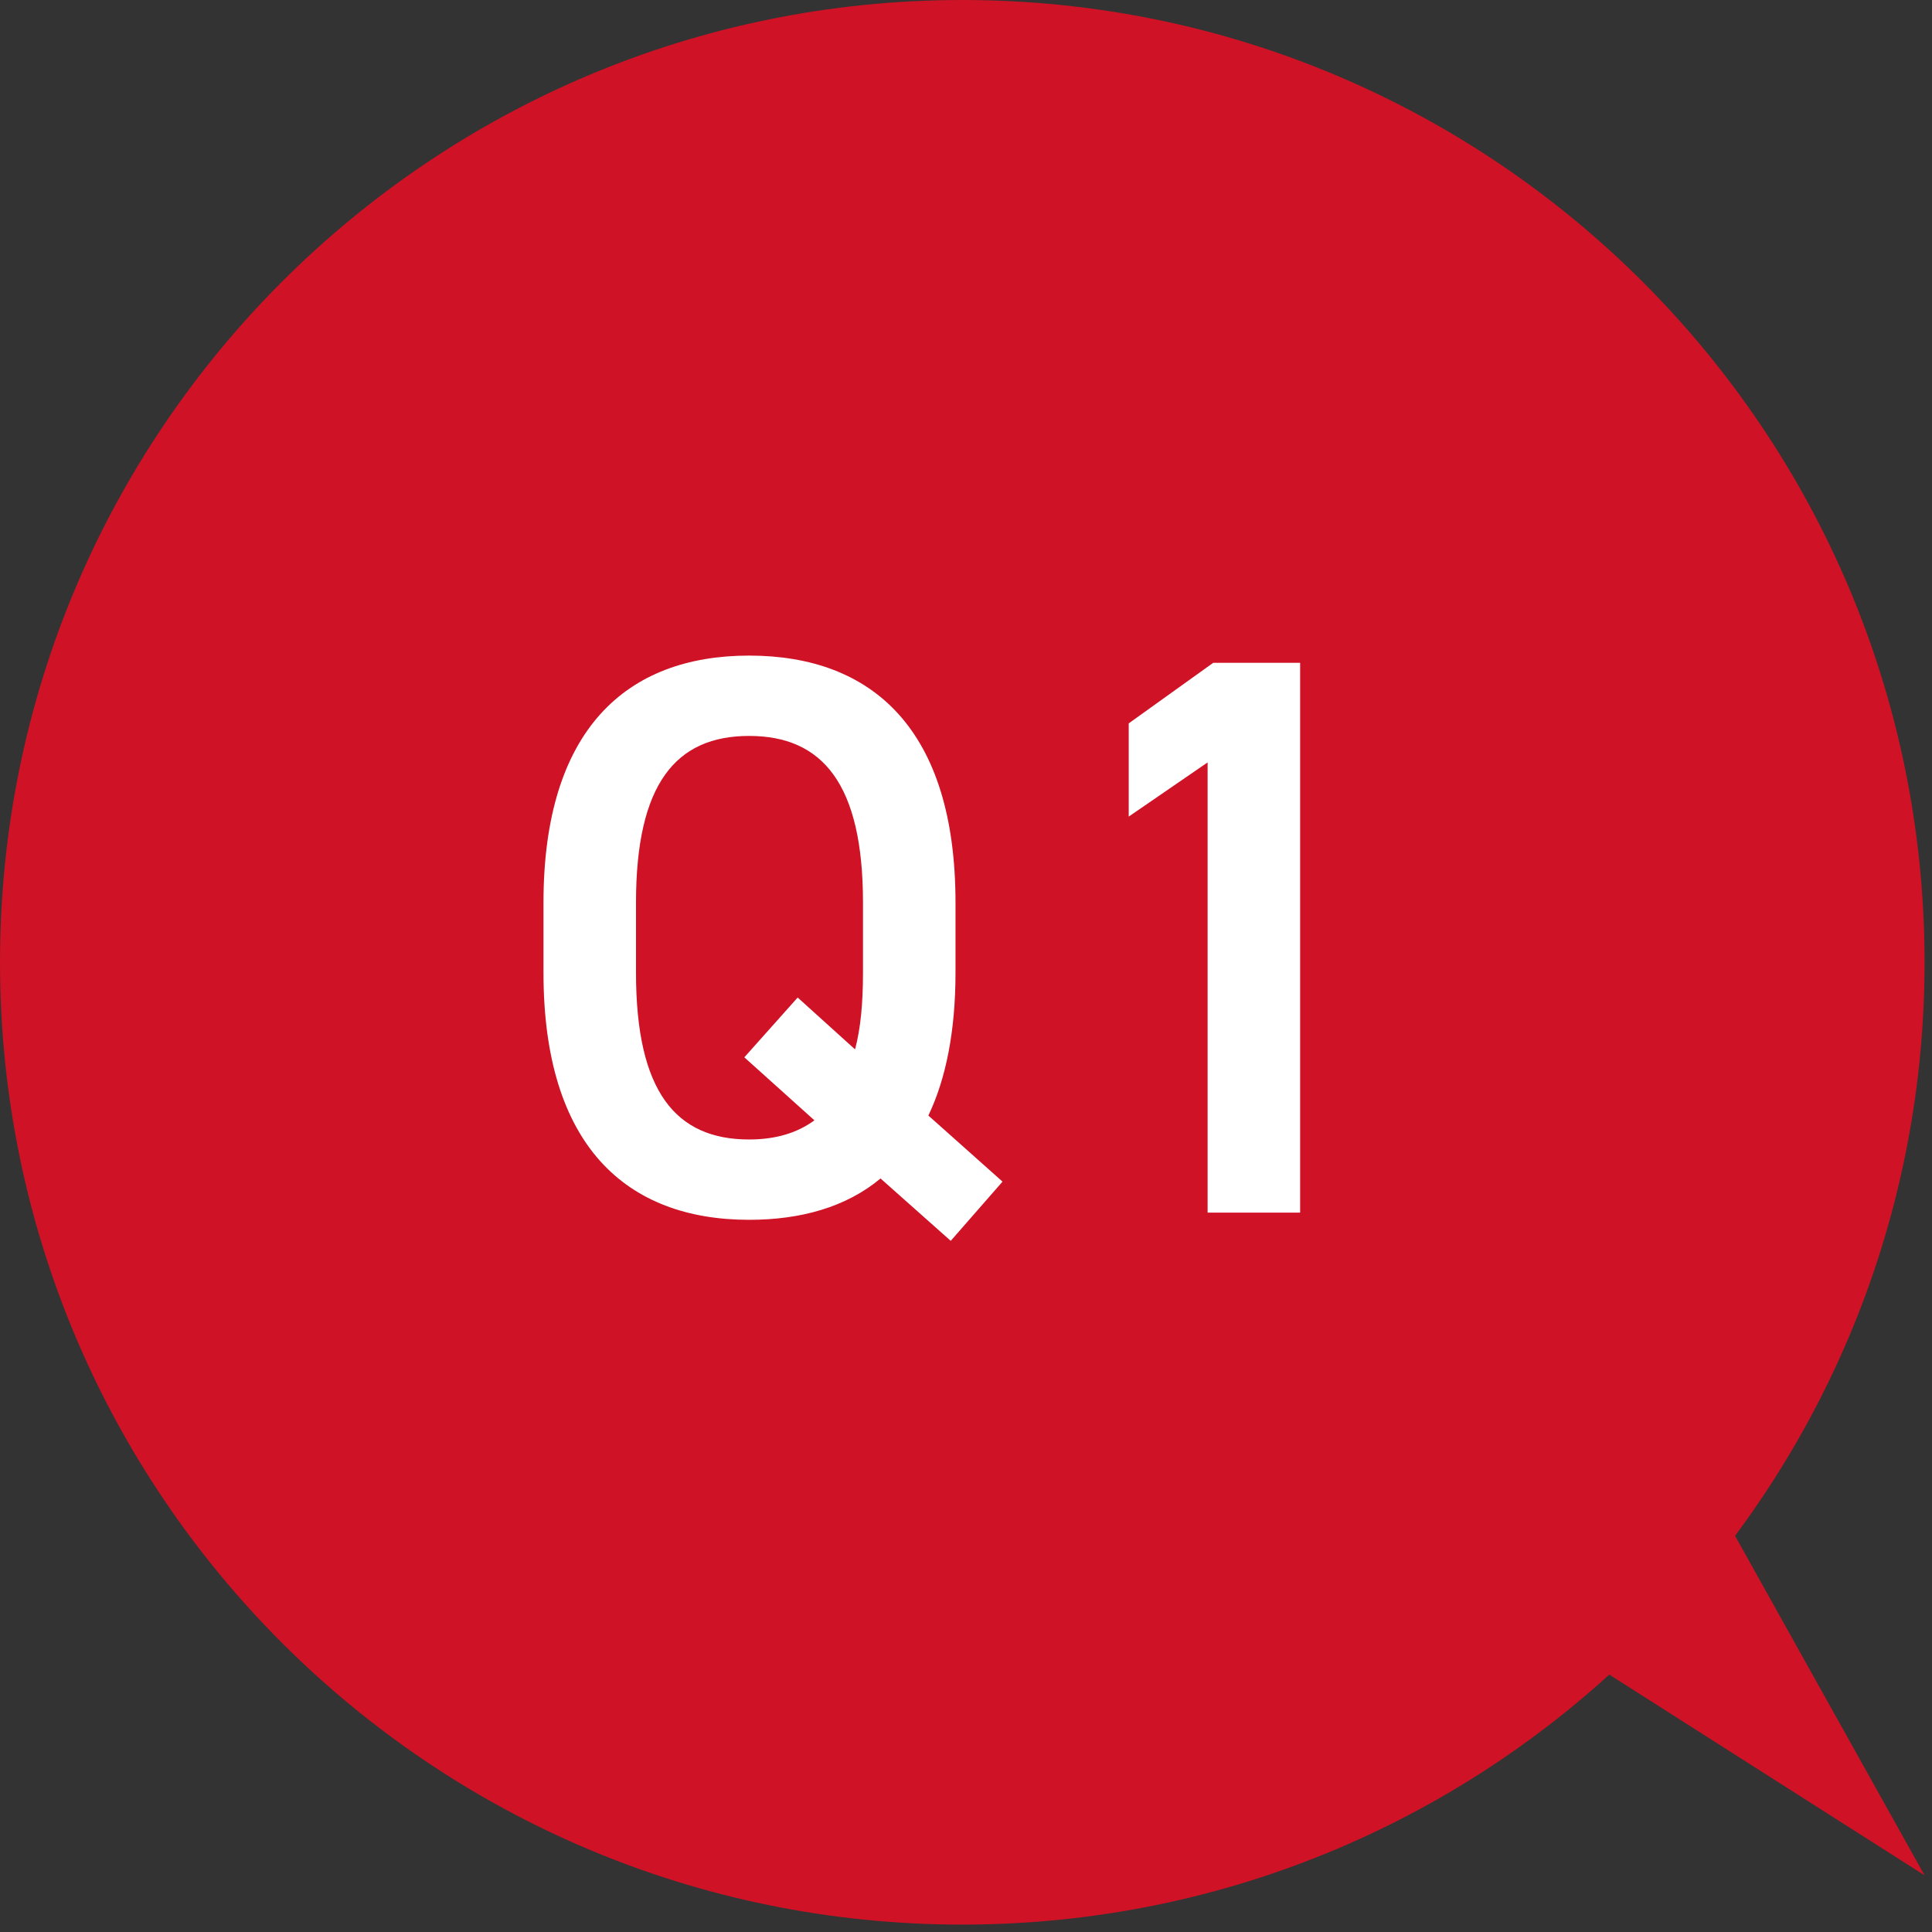
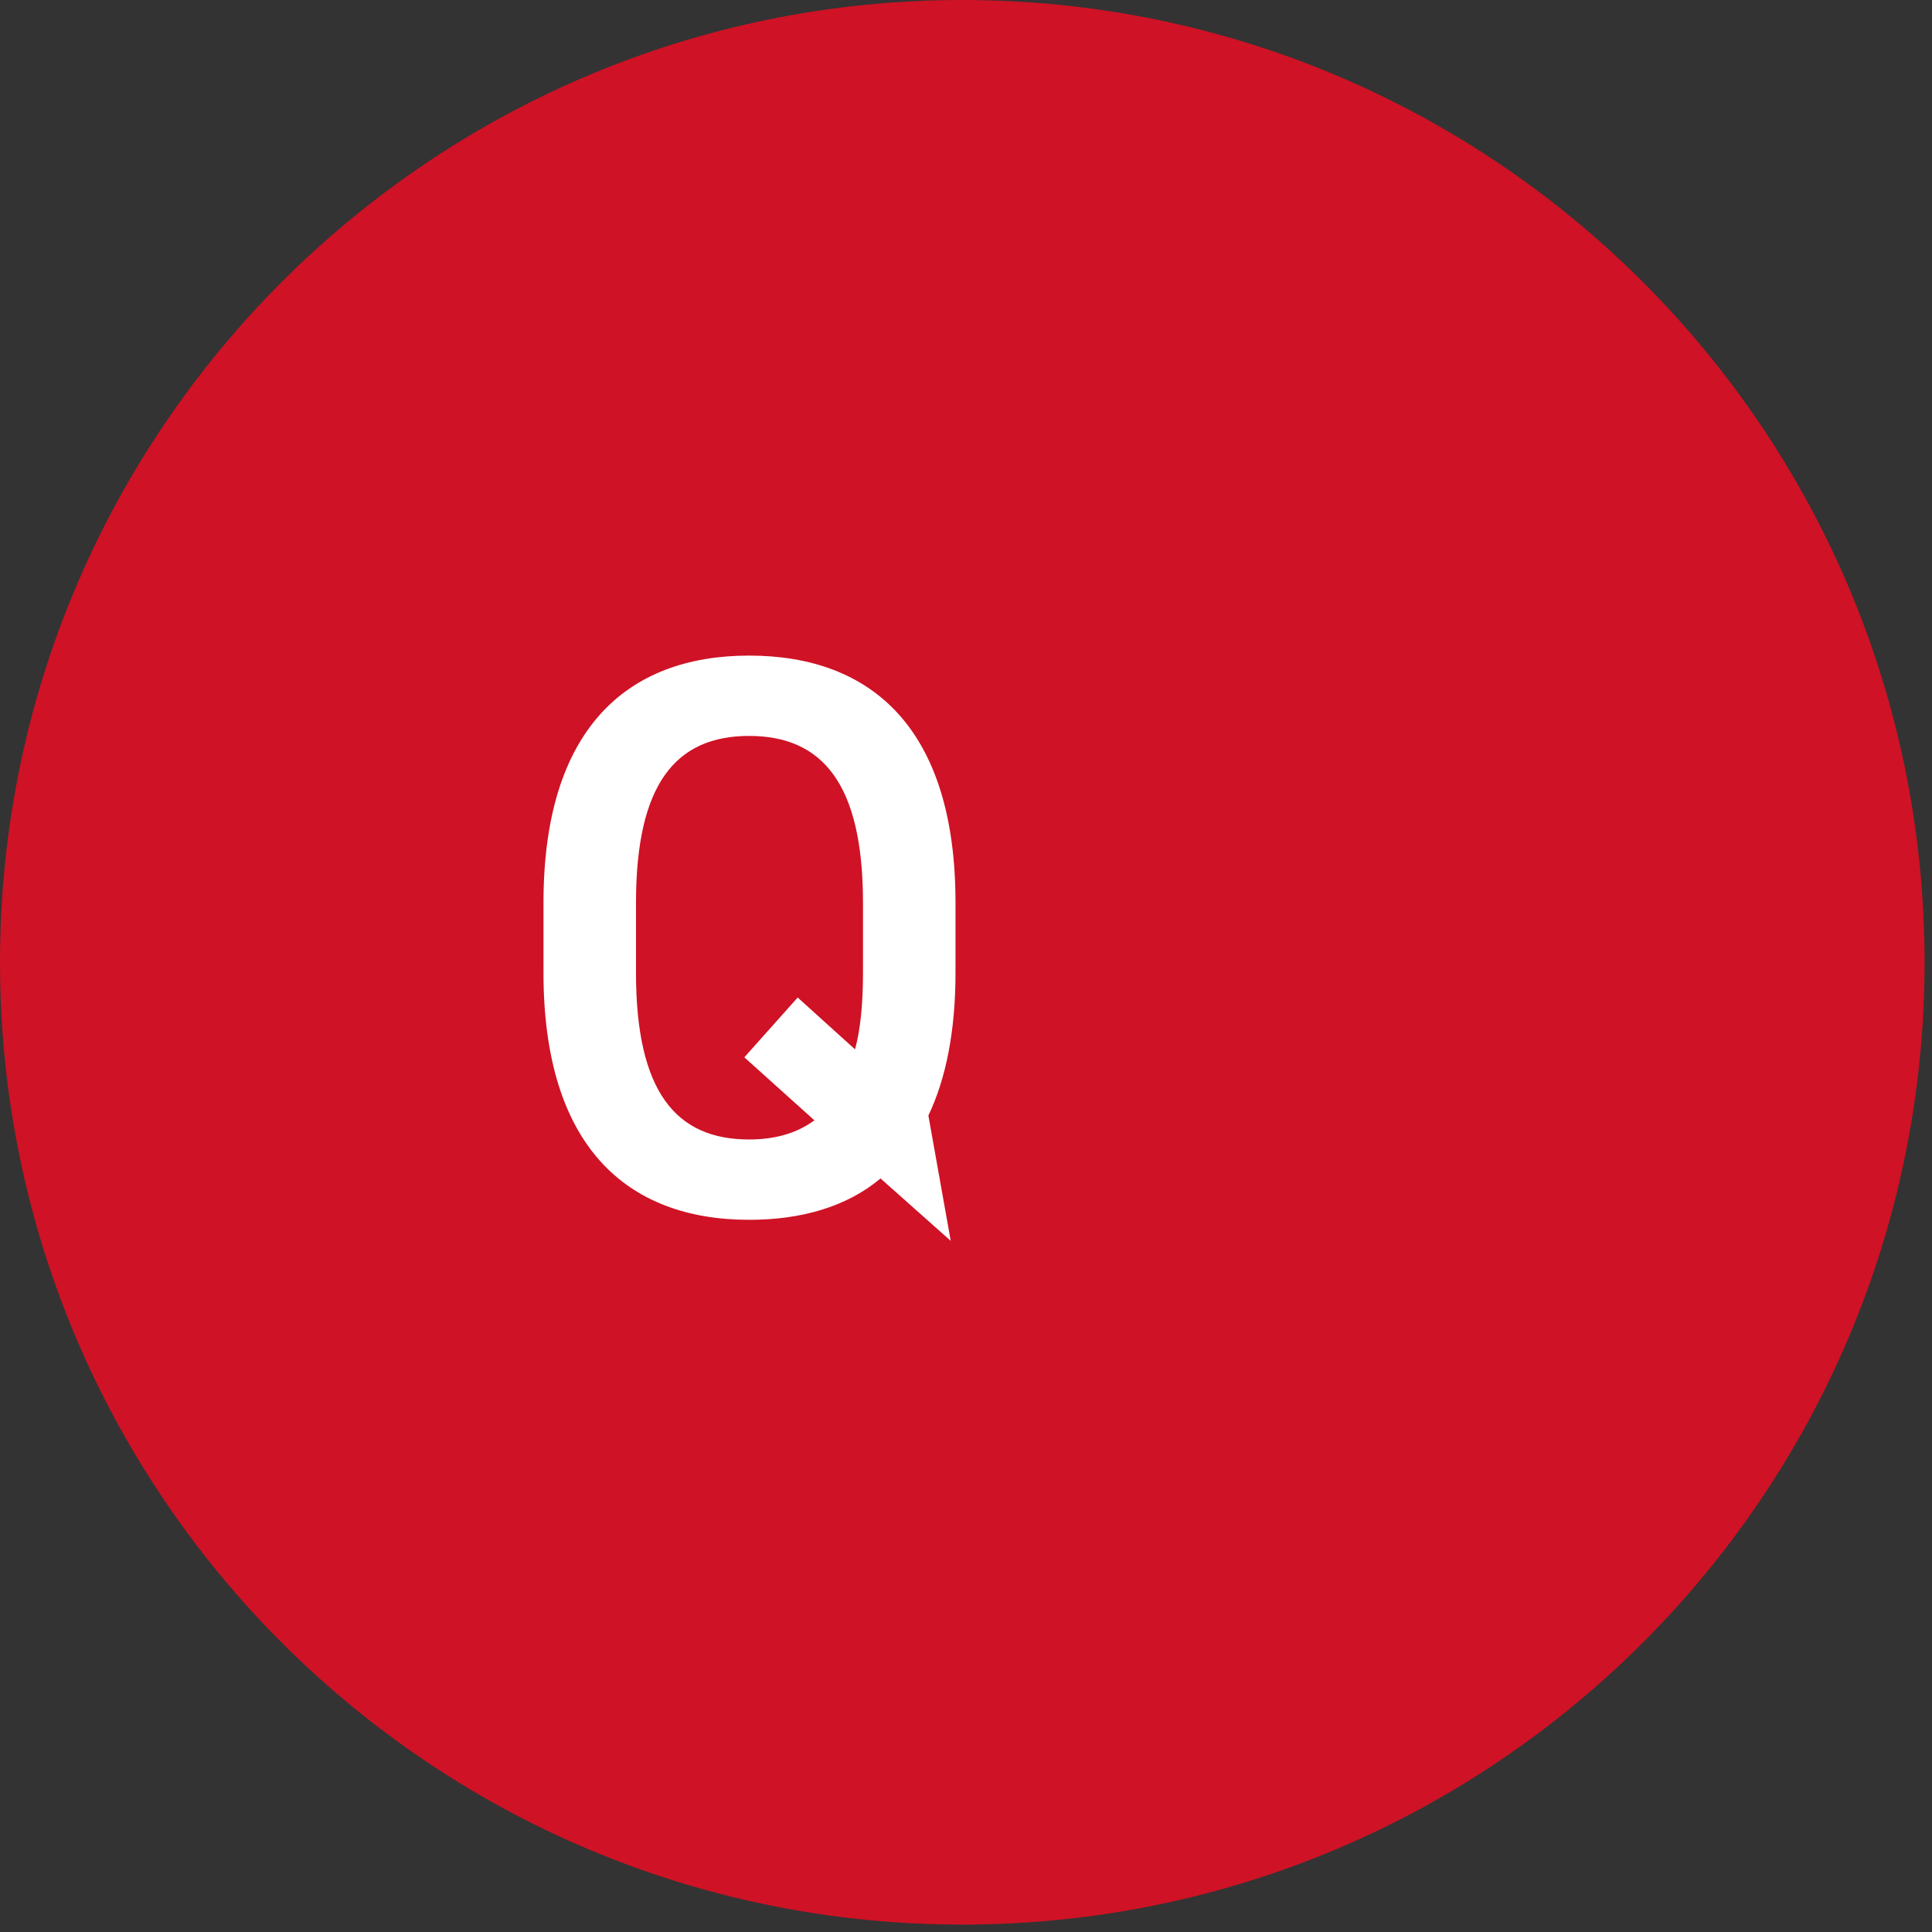
<svg xmlns="http://www.w3.org/2000/svg" width="72px" height="72px" viewBox="0 0 72 72" version="1.1">
  <rect x="0" y="0" width="72" height="72" fill="#333333" stroke="none" />
  <title>ico-qa-01</title>
  <desc>Created with Sketch.</desc>
  <defs />
  <g id="Page-1" stroke="none" stroke-width="1" fill="none" fill-rule="evenodd">
    <g id="pc" transform="translate(-444, -8840)">
      <g id="ico-qa-01" transform="translate(444, 8839)">
        <path d="M71.723,36.862 C71.723,56.668 55.667,72.724 35.861,72.724 C16.056,72.724 0,56.668 0,36.862 C0,17.056 16.056,1 35.861,1 C55.667,1 71.723,17.056 71.723,36.862" id="Fill-1" fill="#CF1225" />
-         <path d="M23.702,37.253 C23.702,41.682 25.186,43.465 27.917,43.465 C28.896,43.465 29.698,43.228 30.351,42.752 L27.739,40.403 L29.727,38.175 L31.865,40.107 C32.073,39.334 32.161,38.383 32.161,37.253 L32.161,34.638 C32.161,30.209 30.648,28.426 27.917,28.426 C25.186,28.426 23.702,30.209 23.702,34.638 L23.702,37.253 Z M34.598,42.573 L37.361,45.036 L35.431,47.243 L32.815,44.918 C31.538,45.984 29.846,46.459 27.917,46.459 C23.346,46.459 20.254,43.702 20.254,37.253 L20.254,34.638 C20.254,28.189 23.346,25.432 27.917,25.432 C32.518,25.432 35.609,28.189 35.609,34.638 L35.609,37.253 C35.609,39.423 35.252,41.206 34.598,42.573 Z" id="Fill-4" fill="#FFFFFF" />
-         <polygon id="Fill-6" fill="#FFFFFF" points="48.452 46.191 45.004 46.191 45.004 29.413 42.064 31.432 42.064 27.958 45.213 25.701 48.452 25.701" />
-         <polygon id="Fill-8" fill="#CF1225" points="61.516 52.603 71.723 70.888 52.12 58.408" />
+         <path d="M23.702,37.253 C23.702,41.682 25.186,43.465 27.917,43.465 C28.896,43.465 29.698,43.228 30.351,42.752 L27.739,40.403 L29.727,38.175 L31.865,40.107 C32.073,39.334 32.161,38.383 32.161,37.253 L32.161,34.638 C32.161,30.209 30.648,28.426 27.917,28.426 C25.186,28.426 23.702,30.209 23.702,34.638 L23.702,37.253 Z M34.598,42.573 L35.431,47.243 L32.815,44.918 C31.538,45.984 29.846,46.459 27.917,46.459 C23.346,46.459 20.254,43.702 20.254,37.253 L20.254,34.638 C20.254,28.189 23.346,25.432 27.917,25.432 C32.518,25.432 35.609,28.189 35.609,34.638 L35.609,37.253 C35.609,39.423 35.252,41.206 34.598,42.573 Z" id="Fill-4" fill="#FFFFFF" />
      </g>
    </g>
  </g>
</svg>